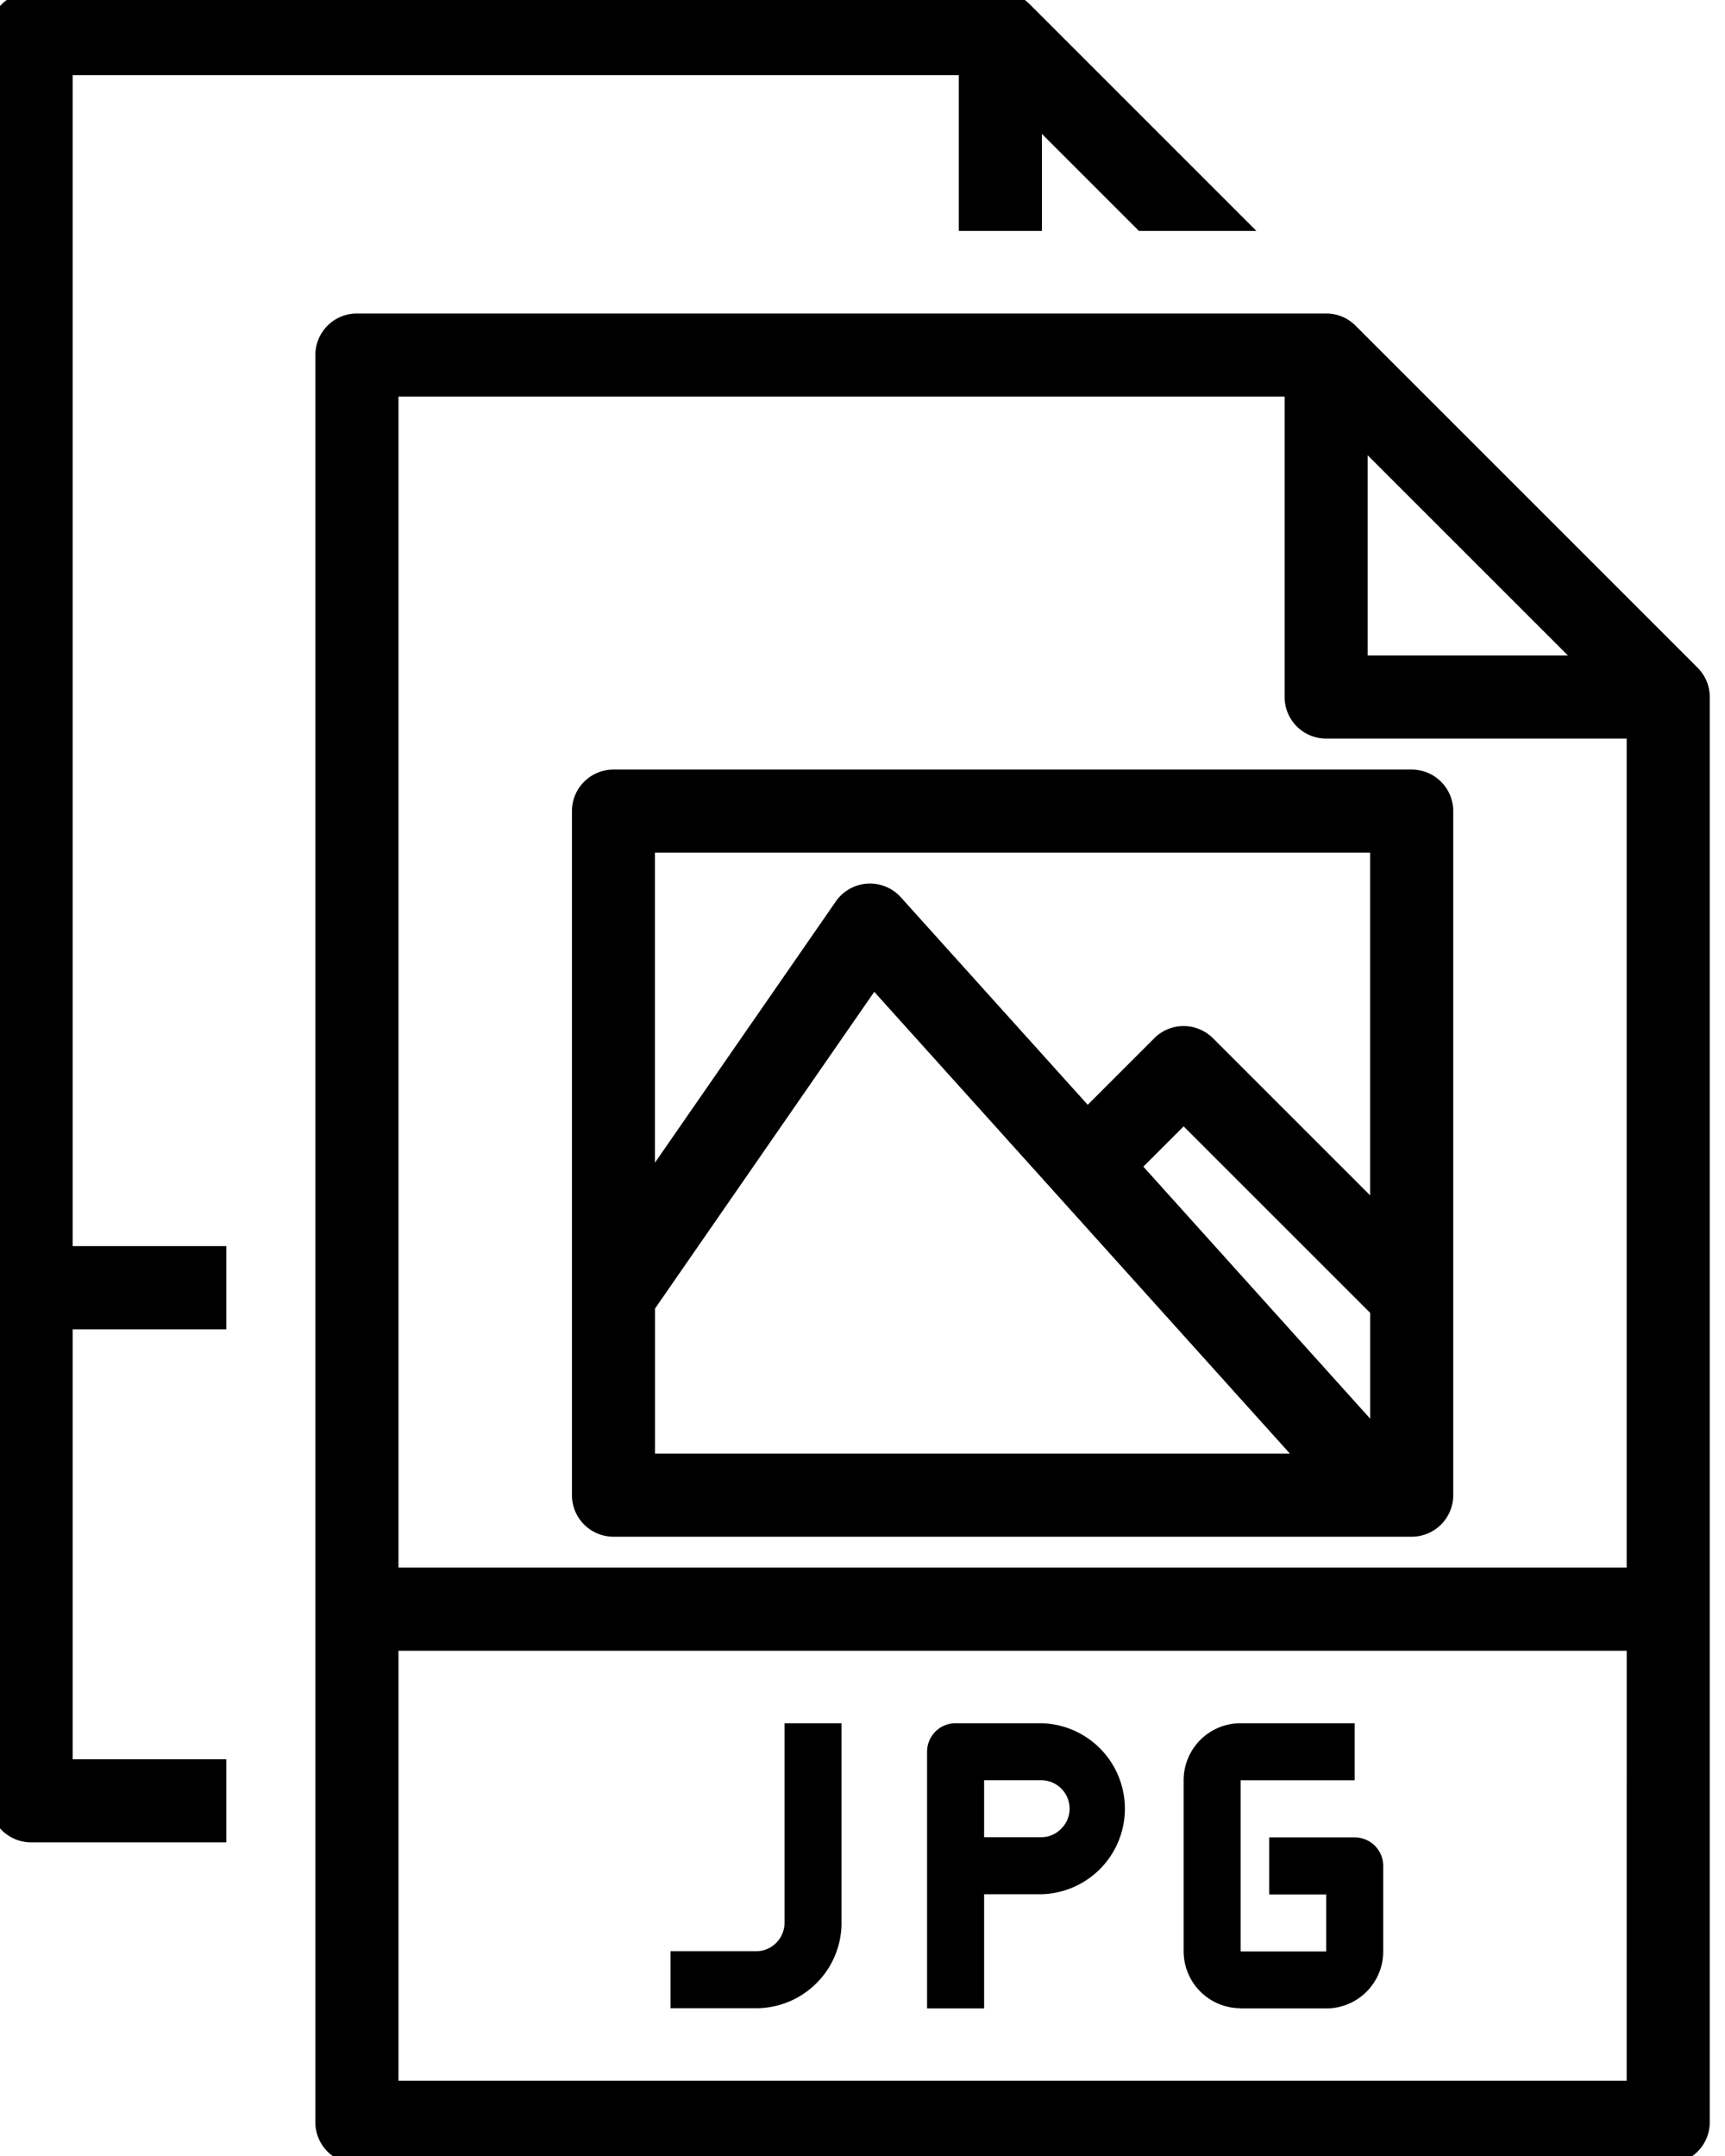
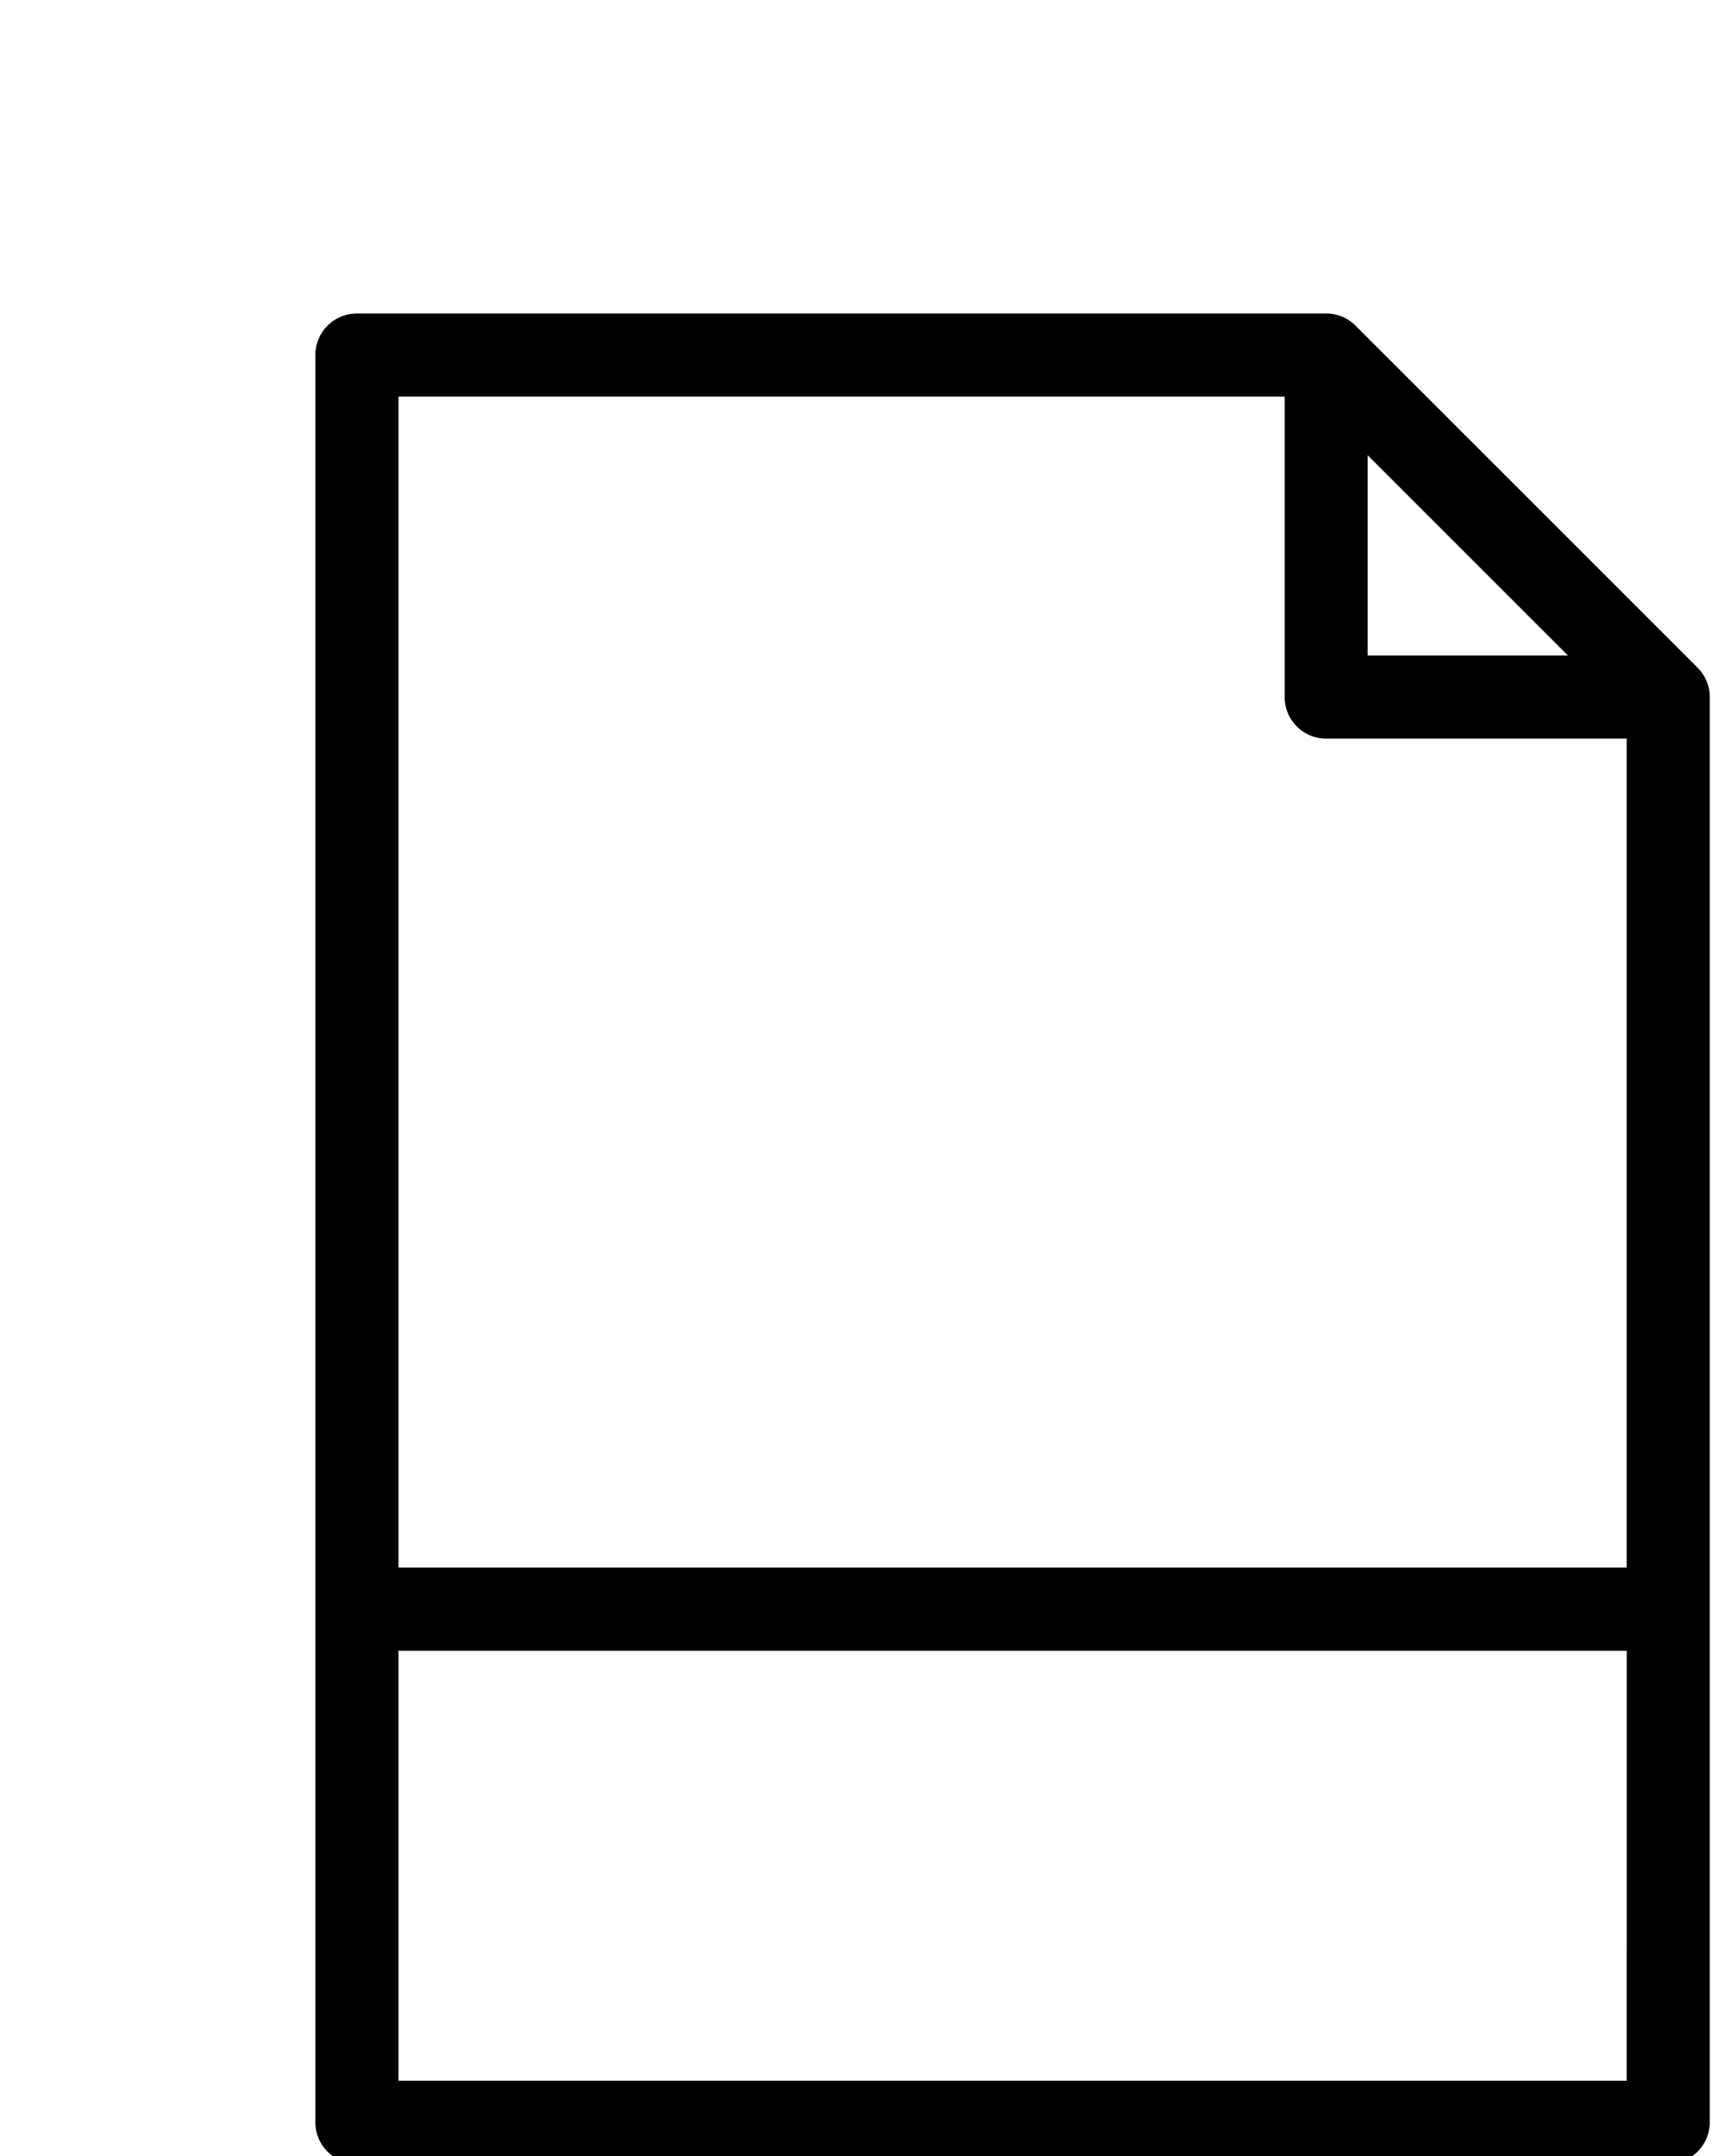
<svg xmlns="http://www.w3.org/2000/svg" height="60" viewBox="0 0 48 60" width="48">
  <clipPath id="a">
    <path d="m.355 0h48v60h-48z" />
  </clipPath>
  <g clip-path="url(#a)" transform="translate(-.355)">
    <path d="m113.463 83.858-9.519-9.519a1.148 1.148 0 0 0 -.817-.339h-26.97a1.157 1.157 0 0 0 -1.157 1.156v49.181a1.157 1.157 0 0 0 1.156 1.156h36.489a1.157 1.157 0 0 0 1.156-1.156v-39.662a1.149 1.149 0 0 0 -.339-.817m-9.18-.339v-5.573l5.573 5.573zm7.207 39.662h-34.176v-11.966h34.177zm-8.363-37.351h8.363v23.07h-34.176v-32.588h24.658v8.363a1.157 1.157 0 0 0 1.156 1.156" transform="translate(-65.87 -65.276)" />
-     <path d="m161.509 404.115v-5.553h-1.586v5.553a.793.793 0 0 1 -.793.793h-2.38v1.586h2.38a2.38 2.38 0 0 0 2.38-2.38" transform="translate(-137.738 -350.606)" />
-     <path d="m217.4 403.322h1.586a2.38 2.38 0 0 0 0-4.759h-2.38a.793.793 0 0 0 -.793.793v7.144h1.587zm0-3.173h1.586a.793.793 0 0 1 .793.793.776.776 0 0 1 -.243.565.76.76 0 0 1 -.55.228h-1.586z" transform="translate(-189.661 -350.607)" />
-     <path d="m276.462 406.5h2.38a1.586 1.586 0 0 0 1.587-1.586v-2.38a.793.793 0 0 0 -.793-.793h-2.38v1.587h1.586v1.587h-2.38v-4.765h3.173v-1.587h-3.173a1.586 1.586 0 0 0 -1.587 1.587v4.759a1.586 1.586 0 0 0 1.587 1.586" transform="translate(-241.584 -350.607)" />
-     <path d="m134.063 180.156v19.038a1.157 1.157 0 0 0 1.156 1.156h22.211a1.157 1.157 0 0 0 1.156-1.156v-19.038a1.157 1.157 0 0 0 -1.156-1.156h-22.211a1.157 1.157 0 0 0 -1.156 1.156m17.021 8.774 5.19 5.19v2.944l-6.311-7.013zm-.817-2.452-1.852 1.852-5.2-5.775a1.156 1.156 0 0 0 -1.809.115l-5.033 7.27v-8.629h19.9v9.539l-4.373-4.373a1.156 1.156 0 0 0 -1.634 0m3.775 11.56h-17.666v-4.037l6.1-8.814z" transform="translate(-117.793 -157.584)" />
-     <path d="m2.312 2.312h24.658v4.336h2.312v-2.7l2.7 2.7h3.269l-6.308-6.309a1.148 1.148 0 0 0 -.817-.339h-26.97a1.157 1.157 0 0 0 -1.156 1.156v49.181a1.157 1.157 0 0 0 1.156 1.156h5.432v-2.312h-4.276v-11.966h4.276v-2.315h-4.276z" transform="translate(.065 -.221)" />
  </g>
</svg>